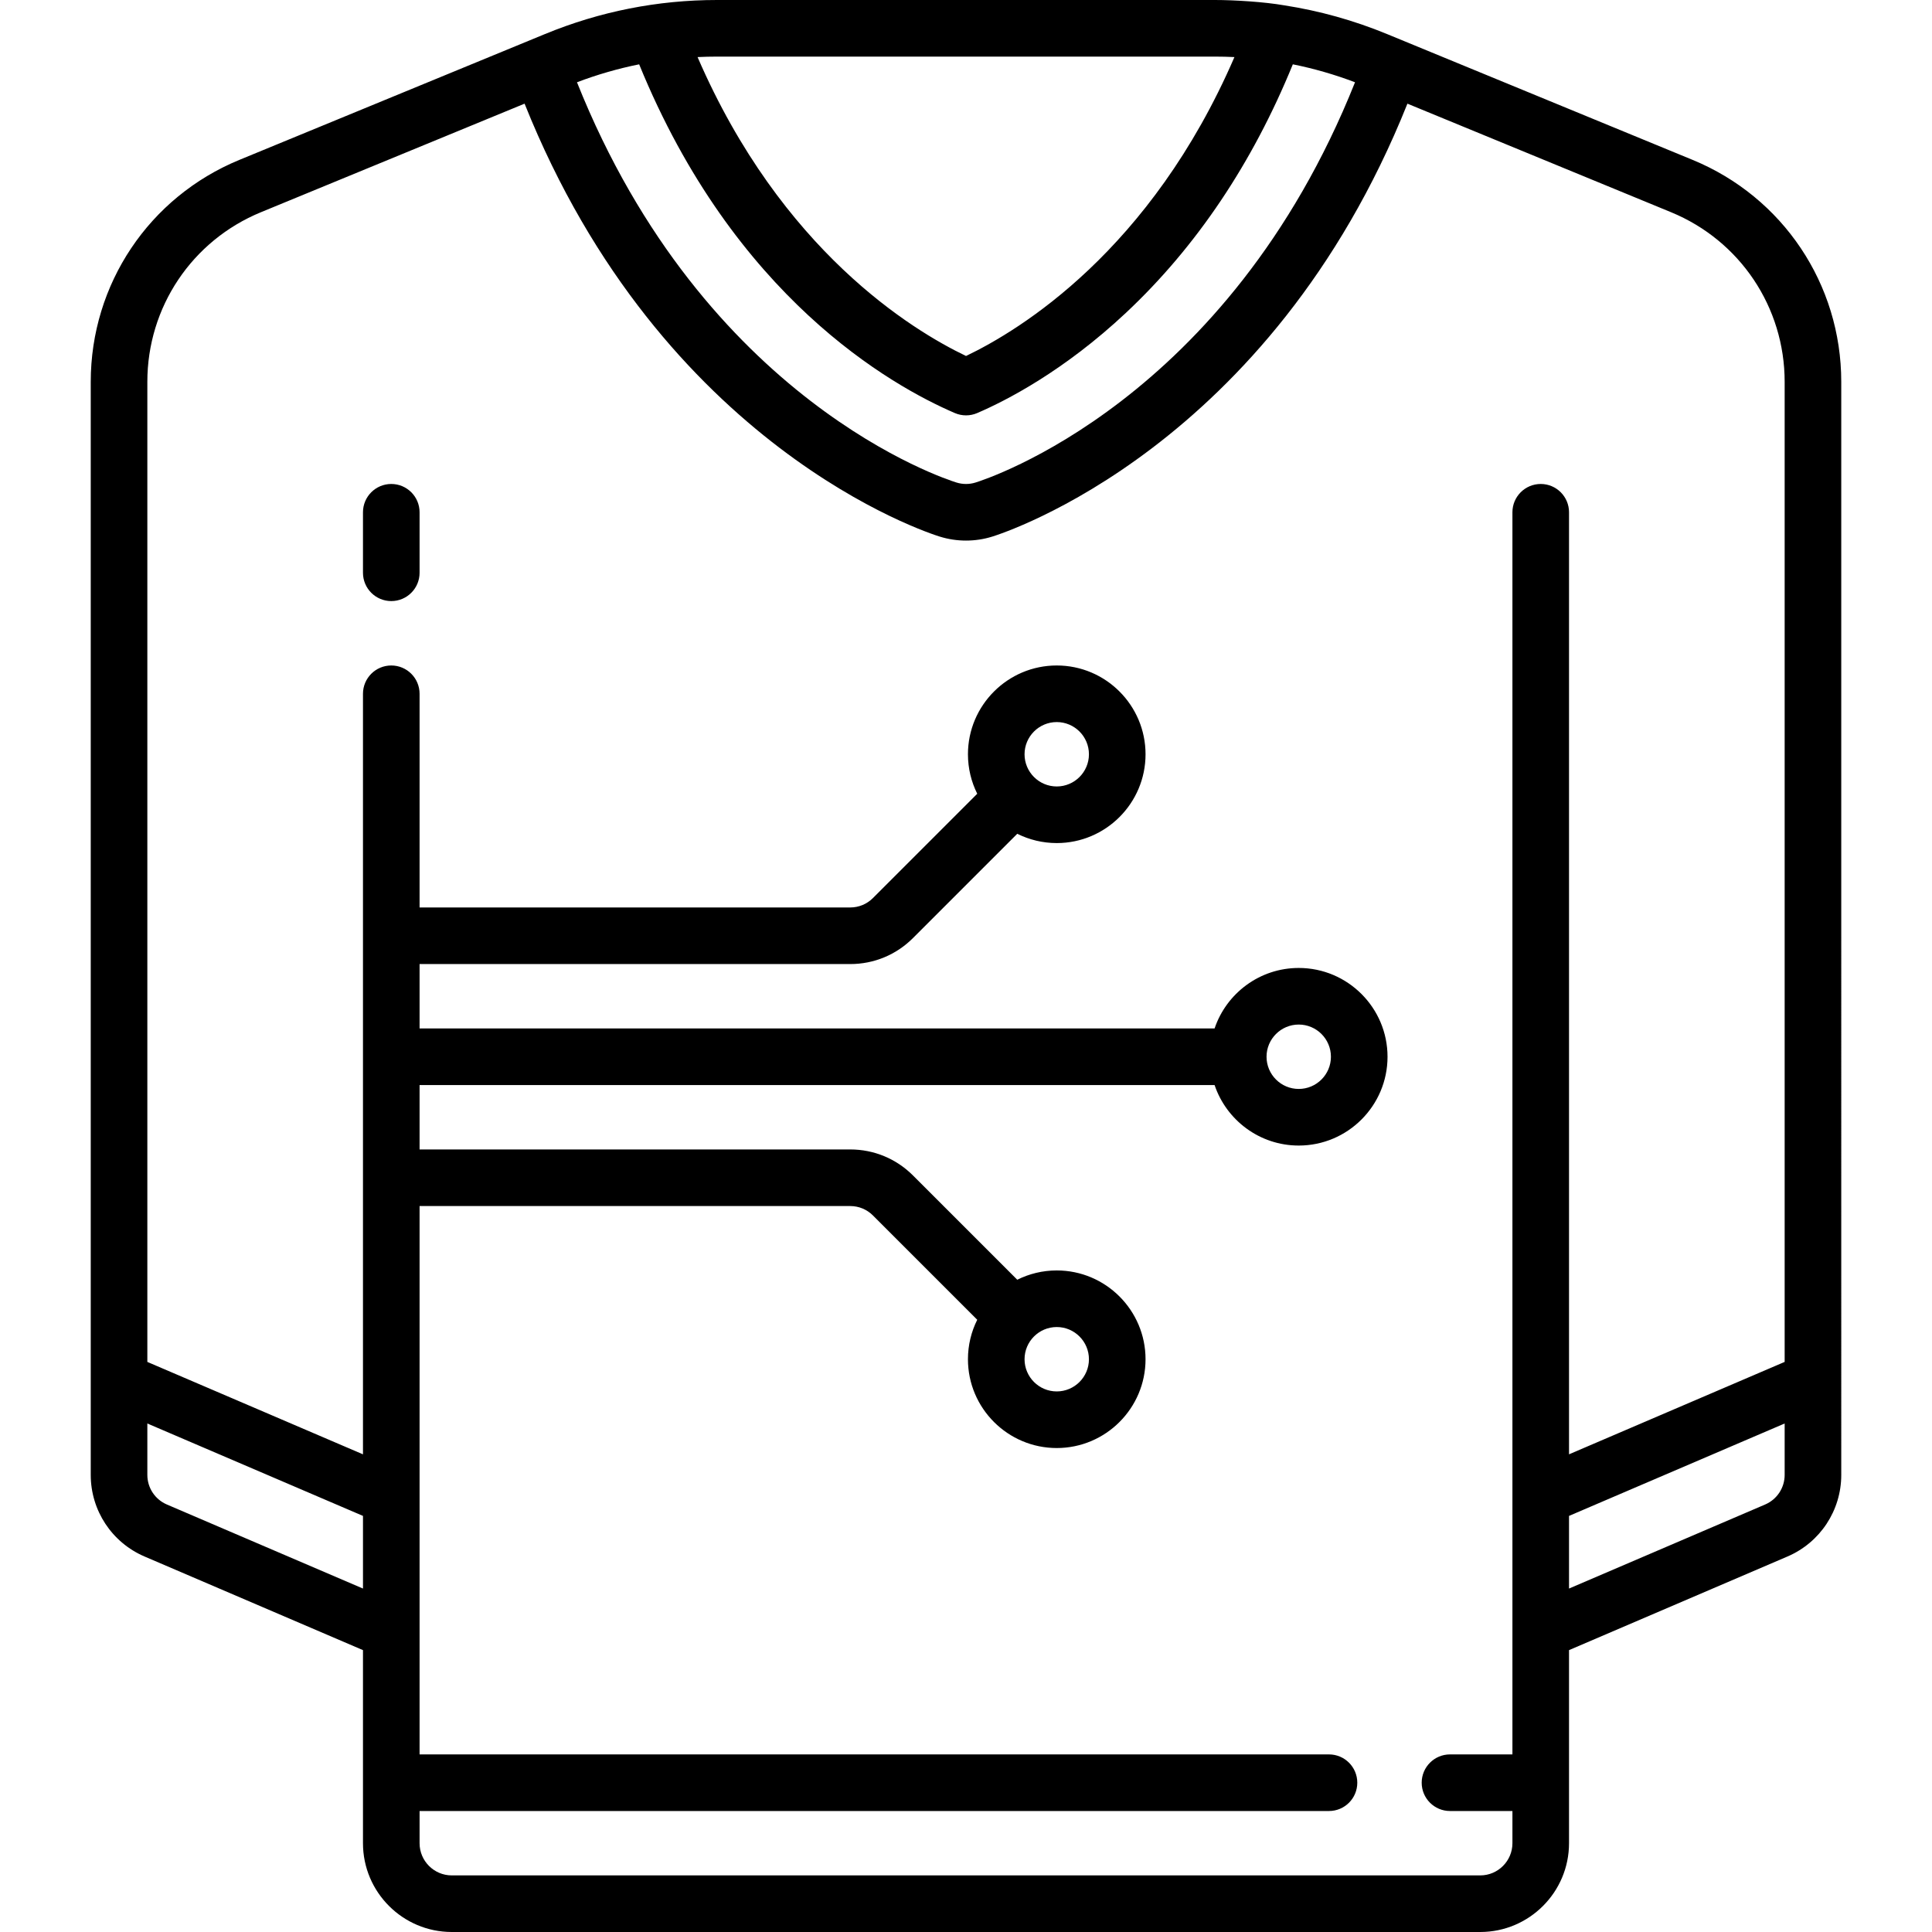
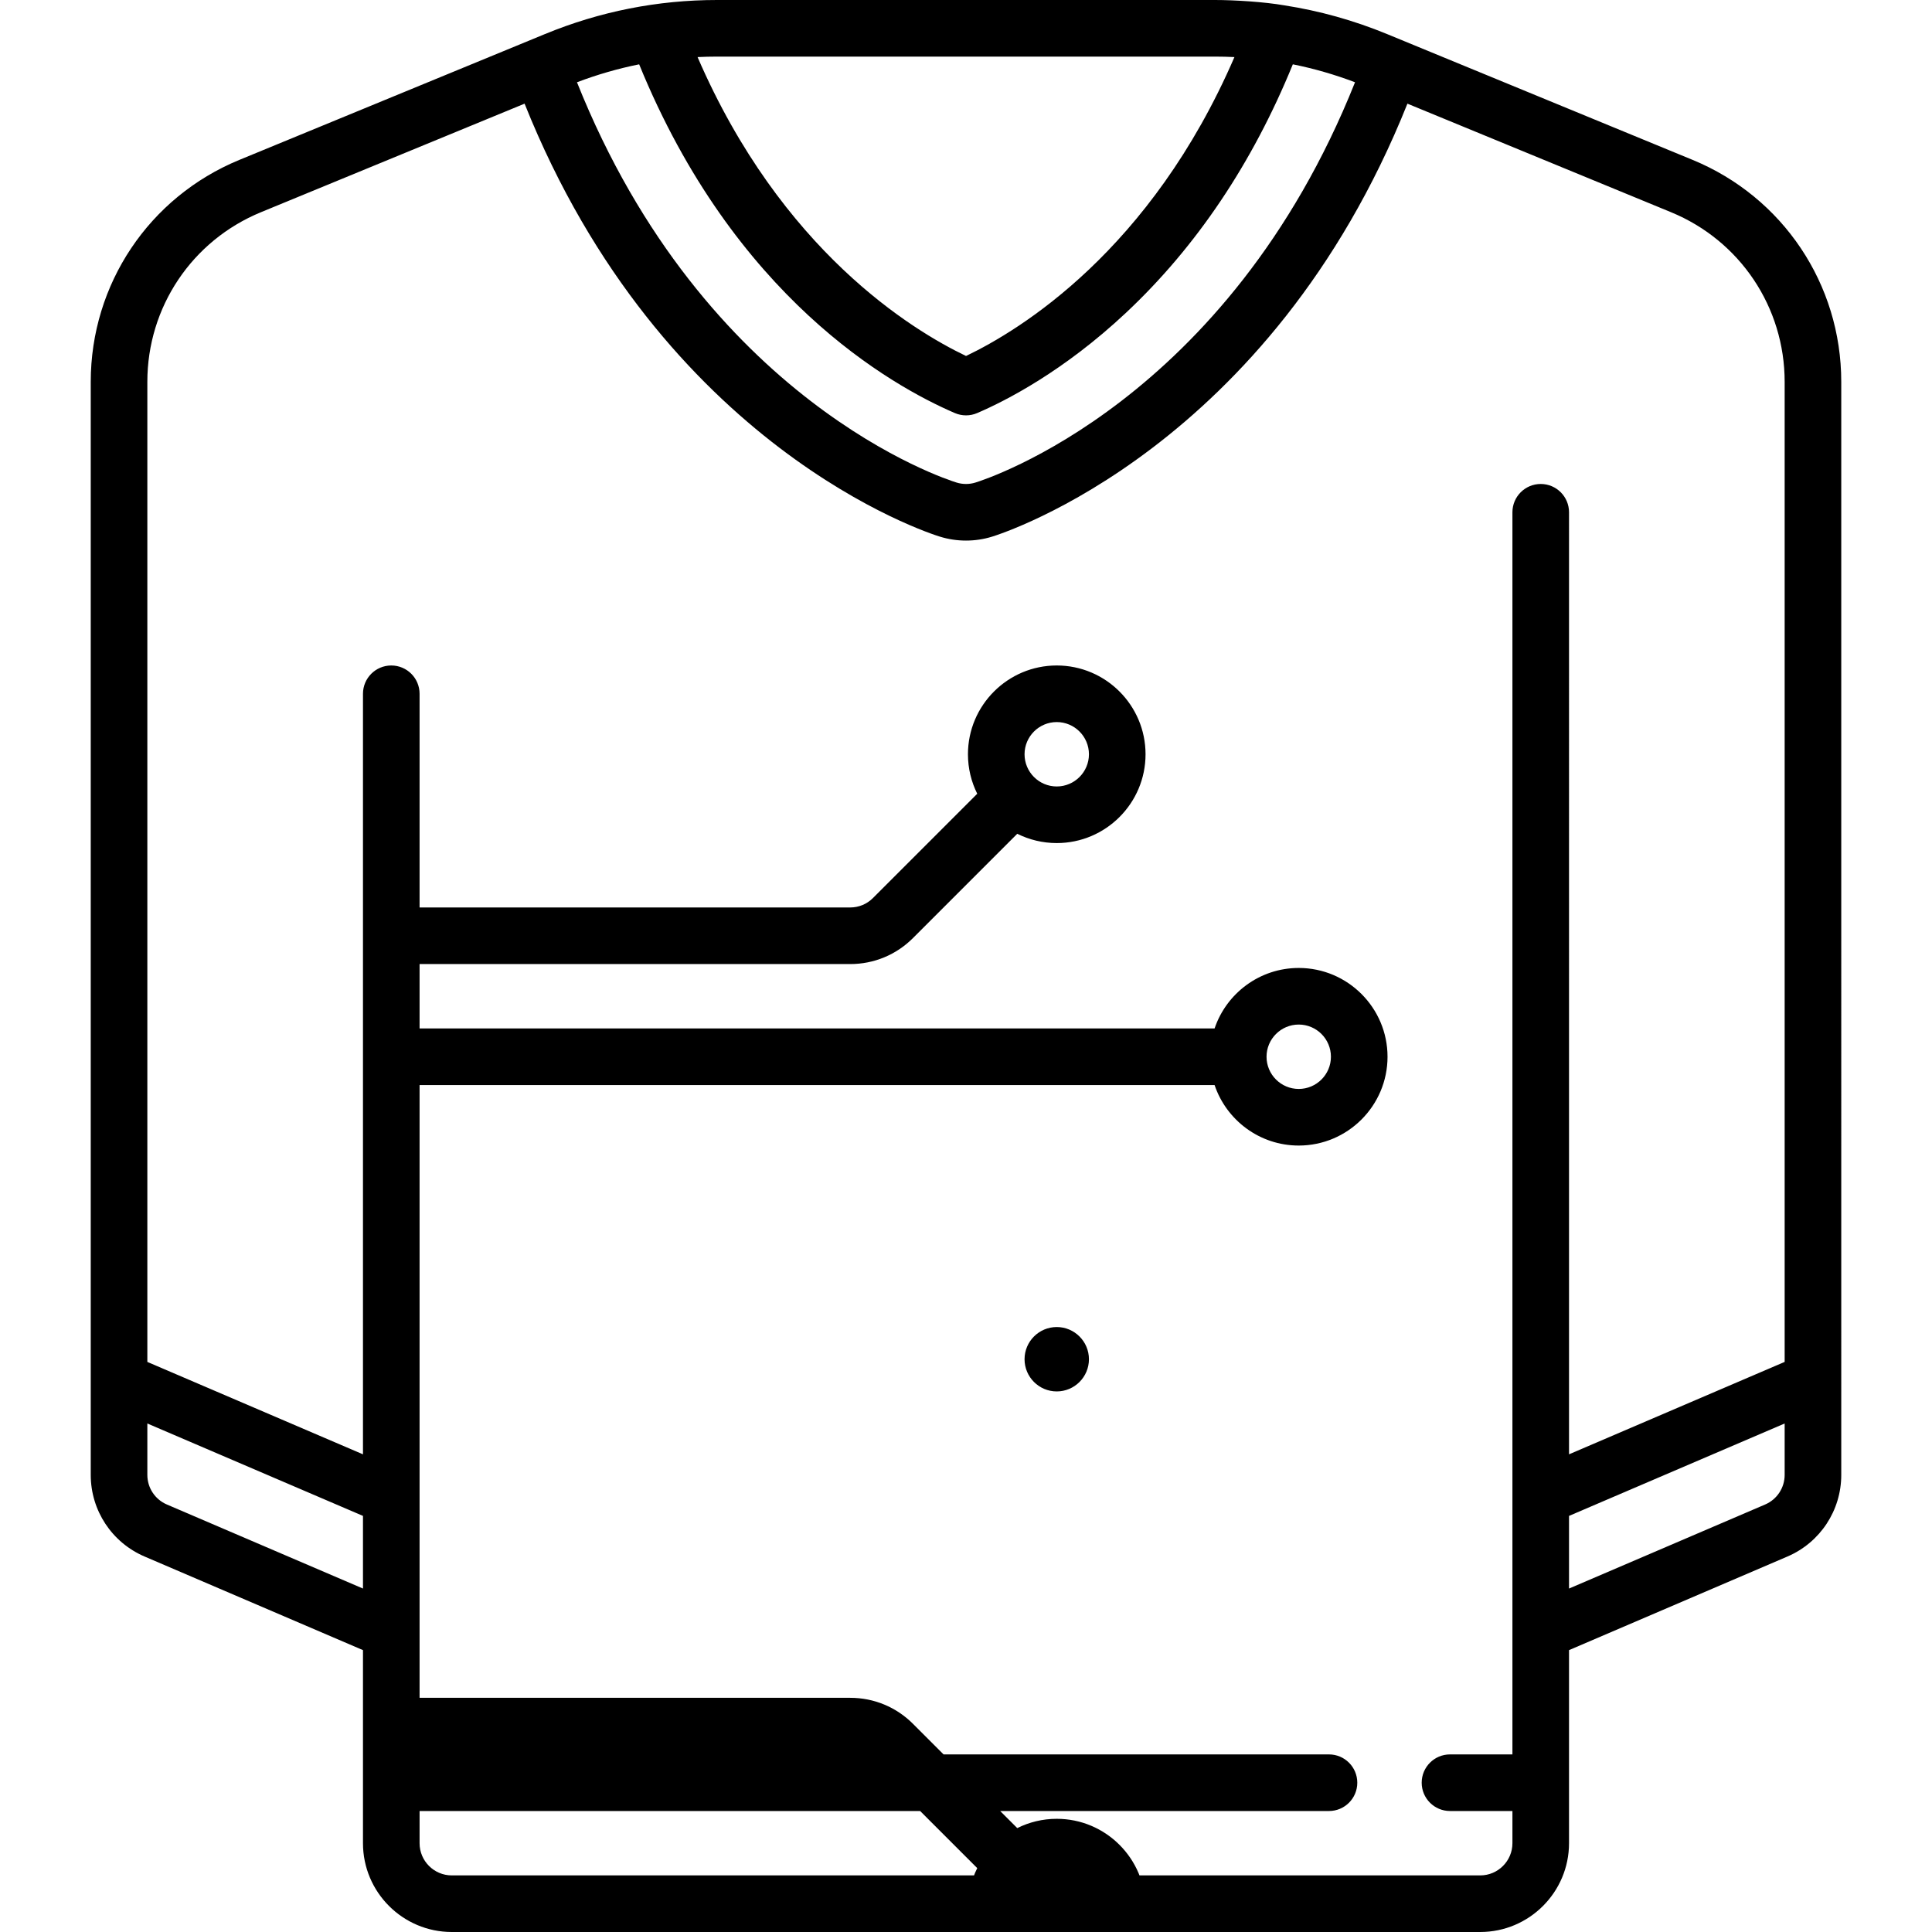
<svg xmlns="http://www.w3.org/2000/svg" version="1.1" id="Capa_1" x="0px" y="0px" viewBox="0 0 511.998 511.998" style="enable-background:new 0 0 511.998 511.998;" xml:space="preserve">
  <g>
    <g>
-       <path d="M103.692,128.258c-4.142,0-7.5,3.358-7.5,7.5v16.035c0,4.142,3.358,7.5,7.5,7.5c4.142,0,7.5-3.358,7.5-7.5v-16.035    C111.192,131.616,107.834,128.258,103.692,128.258z" />
-     </g>
+       </g>
  </g>
  <g>
    <g>
-       <path d="M448.558,42.37L367.561,9.018c-8.788-3.619-17.872-6.151-27.156-7.594C335.124,0.5,327.195,0,321.976,0H190.022    c-15.717,0-31.054,3.034-45.585,9.018L63.44,42.37c-23.93,9.853-39.393,32.942-39.393,58.821v289.672    c0,9.426,5.598,17.916,14.262,21.629l57.883,24.807v51.167c0,12.976,10.557,23.532,23.532,23.532h272.549    c12.976,0,23.532-10.557,23.532-23.532v-51.167l57.883-24.807c8.664-3.713,14.262-12.204,14.262-21.629V101.191    C487.951,75.312,472.488,52.223,448.558,42.37z M190.022,15h131.953c1.727,0,3.448,0.042,5.163,0.126    c-22.181,51.281-56.867,72.4-71.132,79.212c-14.254-6.81-48.966-27.941-71.145-79.212C186.577,15.042,188.297,15,190.022,15z     M169.383,17.047c25.133,61.625,66.641,85.094,83.66,92.417c0.946,0.407,1.955,0.61,2.964,0.61c1.008,0,2.017-0.203,2.963-0.61    c7.653-3.291,22.953-11.12,39.428-26.575c18.673-17.516,33.524-39.648,44.215-65.843c5.595,1.125,11.098,2.712,16.482,4.756    c-33.804,84.65-97.816,105.224-100.602,106.081c-1.604,0.498-3.362,0.504-5.005-0.006c-2.77-0.852-66.777-21.42-100.583-106.075    C158.287,19.759,163.789,18.172,169.383,17.047z M96.193,420.981h-0.001l-51.973-22.275c-3.142-1.346-5.171-4.425-5.171-7.842    v-13.626l57.145,24.491V420.981z M472.951,390.864c0,3.417-2.03,6.496-5.171,7.842l-51.974,22.275v-19.252l57.145-24.491V390.864z     M472.951,360.918l-57.145,24.491V135.758c0-4.142-3.358-7.5-7.5-7.5c-4.142,0-7.5,3.358-7.5,7.5v329.177H384.26    c-4.142,0-7.5,3.358-7.5,7.5c0,4.142,3.358,7.5,7.5,7.5h16.546v8.532c0,4.705-3.828,8.532-8.532,8.532H119.725    c-4.705,0-8.532-3.828-8.532-8.532v-8.532h241.002c4.142,0,7.5-3.358,7.5-7.5c0-4.142-3.358-7.5-7.5-7.5H111.192V319.613H225.31    c2.279,0,4.421,0.888,6.033,2.499l27.634,27.635c-1.573,3.154-2.462,6.706-2.462,10.463c0,12.976,10.557,23.532,23.532,23.532    c12.975,0,23.532-10.557,23.532-23.532c0-12.975-10.557-23.532-23.532-23.532c-3.757,0-7.309,0.89-10.463,2.463l-27.635-27.635    c-4.445-4.444-10.354-6.892-16.639-6.892H111.192V287.55h210.684c3.139,9.308,11.946,16.032,22.3,16.032    c12.976,0,23.532-10.557,23.532-23.532c0-12.975-10.557-23.532-23.532-23.532c-10.353,0-19.16,6.724-22.3,16.032H111.192v-17.064    H225.31c6.286,0,12.195-2.448,16.64-6.893l27.634-27.635c3.154,1.573,6.706,2.463,10.463,2.463    c12.976,0,23.532-10.557,23.532-23.532c0-12.975-10.557-23.532-23.532-23.532c-12.975,0-23.532,10.557-23.532,23.532    c0,3.757,0.89,7.309,2.462,10.463l-27.634,27.635c-1.612,1.611-3.754,2.499-6.033,2.499H111.192v-56.628    c0-4.142-3.358-7.5-7.5-7.5c-4.142,0-7.5,3.358-7.5,7.5v201.553L39.047,360.92V101.191c0-19.777,11.816-37.421,30.104-44.951    l69.867-28.769c36.475,91.162,107.007,113.804,110.041,114.737c2.243,0.697,4.578,1.05,6.94,1.05s4.697-0.353,6.921-1.044    c3.051-0.938,73.587-23.587,110.06-114.743l69.867,28.769c18.287,7.53,30.104,25.174,30.104,44.951V360.918z M271.515,360.209    c0-4.705,3.828-8.532,8.532-8.532c4.704,0,8.532,3.828,8.532,8.532c0,4.704-3.828,8.532-8.532,8.532    C275.343,368.741,271.515,364.914,271.515,360.209z M335.644,280.048c0-4.705,3.828-8.532,8.532-8.532    c4.704,0,8.532,3.828,8.532,8.532c0,4.704-3.828,8.532-8.532,8.532C339.472,288.58,335.644,284.753,335.644,280.048z     M271.515,199.887c0-4.705,3.828-8.532,8.532-8.532c4.704,0,8.532,3.828,8.532,8.532c0,4.704-3.828,8.532-8.532,8.532    C275.343,208.419,271.515,204.592,271.515,199.887z" />
+       <path d="M448.558,42.37L367.561,9.018c-8.788-3.619-17.872-6.151-27.156-7.594C335.124,0.5,327.195,0,321.976,0H190.022    c-15.717,0-31.054,3.034-45.585,9.018L63.44,42.37c-23.93,9.853-39.393,32.942-39.393,58.821v289.672    c0,9.426,5.598,17.916,14.262,21.629l57.883,24.807v51.167c0,12.976,10.557,23.532,23.532,23.532h272.549    c12.976,0,23.532-10.557,23.532-23.532v-51.167l57.883-24.807c8.664-3.713,14.262-12.204,14.262-21.629V101.191    C487.951,75.312,472.488,52.223,448.558,42.37z M190.022,15h131.953c1.727,0,3.448,0.042,5.163,0.126    c-22.181,51.281-56.867,72.4-71.132,79.212c-14.254-6.81-48.966-27.941-71.145-79.212C186.577,15.042,188.297,15,190.022,15z     M169.383,17.047c25.133,61.625,66.641,85.094,83.66,92.417c0.946,0.407,1.955,0.61,2.964,0.61c1.008,0,2.017-0.203,2.963-0.61    c7.653-3.291,22.953-11.12,39.428-26.575c18.673-17.516,33.524-39.648,44.215-65.843c5.595,1.125,11.098,2.712,16.482,4.756    c-33.804,84.65-97.816,105.224-100.602,106.081c-1.604,0.498-3.362,0.504-5.005-0.006c-2.77-0.852-66.777-21.42-100.583-106.075    C158.287,19.759,163.789,18.172,169.383,17.047z M96.193,420.981h-0.001l-51.973-22.275c-3.142-1.346-5.171-4.425-5.171-7.842    v-13.626l57.145,24.491V420.981z M472.951,390.864c0,3.417-2.03,6.496-5.171,7.842l-51.974,22.275v-19.252l57.145-24.491V390.864z     M472.951,360.918l-57.145,24.491V135.758c0-4.142-3.358-7.5-7.5-7.5c-4.142,0-7.5,3.358-7.5,7.5v329.177H384.26    c-4.142,0-7.5,3.358-7.5,7.5c0,4.142,3.358,7.5,7.5,7.5h16.546v8.532c0,4.705-3.828,8.532-8.532,8.532H119.725    c-4.705,0-8.532-3.828-8.532-8.532v-8.532h241.002c4.142,0,7.5-3.358,7.5-7.5c0-4.142-3.358-7.5-7.5-7.5H111.192H225.31    c2.279,0,4.421,0.888,6.033,2.499l27.634,27.635c-1.573,3.154-2.462,6.706-2.462,10.463c0,12.976,10.557,23.532,23.532,23.532    c12.975,0,23.532-10.557,23.532-23.532c0-12.975-10.557-23.532-23.532-23.532c-3.757,0-7.309,0.89-10.463,2.463l-27.635-27.635    c-4.445-4.444-10.354-6.892-16.639-6.892H111.192V287.55h210.684c3.139,9.308,11.946,16.032,22.3,16.032    c12.976,0,23.532-10.557,23.532-23.532c0-12.975-10.557-23.532-23.532-23.532c-10.353,0-19.16,6.724-22.3,16.032H111.192v-17.064    H225.31c6.286,0,12.195-2.448,16.64-6.893l27.634-27.635c3.154,1.573,6.706,2.463,10.463,2.463    c12.976,0,23.532-10.557,23.532-23.532c0-12.975-10.557-23.532-23.532-23.532c-12.975,0-23.532,10.557-23.532,23.532    c0,3.757,0.89,7.309,2.462,10.463l-27.634,27.635c-1.612,1.611-3.754,2.499-6.033,2.499H111.192v-56.628    c0-4.142-3.358-7.5-7.5-7.5c-4.142,0-7.5,3.358-7.5,7.5v201.553L39.047,360.92V101.191c0-19.777,11.816-37.421,30.104-44.951    l69.867-28.769c36.475,91.162,107.007,113.804,110.041,114.737c2.243,0.697,4.578,1.05,6.94,1.05s4.697-0.353,6.921-1.044    c3.051-0.938,73.587-23.587,110.06-114.743l69.867,28.769c18.287,7.53,30.104,25.174,30.104,44.951V360.918z M271.515,360.209    c0-4.705,3.828-8.532,8.532-8.532c4.704,0,8.532,3.828,8.532,8.532c0,4.704-3.828,8.532-8.532,8.532    C275.343,368.741,271.515,364.914,271.515,360.209z M335.644,280.048c0-4.705,3.828-8.532,8.532-8.532    c4.704,0,8.532,3.828,8.532,8.532c0,4.704-3.828,8.532-8.532,8.532C339.472,288.58,335.644,284.753,335.644,280.048z     M271.515,199.887c0-4.705,3.828-8.532,8.532-8.532c4.704,0,8.532,3.828,8.532,8.532c0,4.704-3.828,8.532-8.532,8.532    C275.343,208.419,271.515,204.592,271.515,199.887z" />
    </g>
  </g>
  <g>
</g>
  <g>
</g>
  <g>
</g>
  <g>
</g>
  <g>
</g>
  <g>
</g>
  <g>
</g>
  <g>
</g>
  <g>
</g>
  <g>
</g>
  <g>
</g>
  <g>
</g>
  <g>
</g>
  <g>
</g>
  <g>
</g>
</svg>